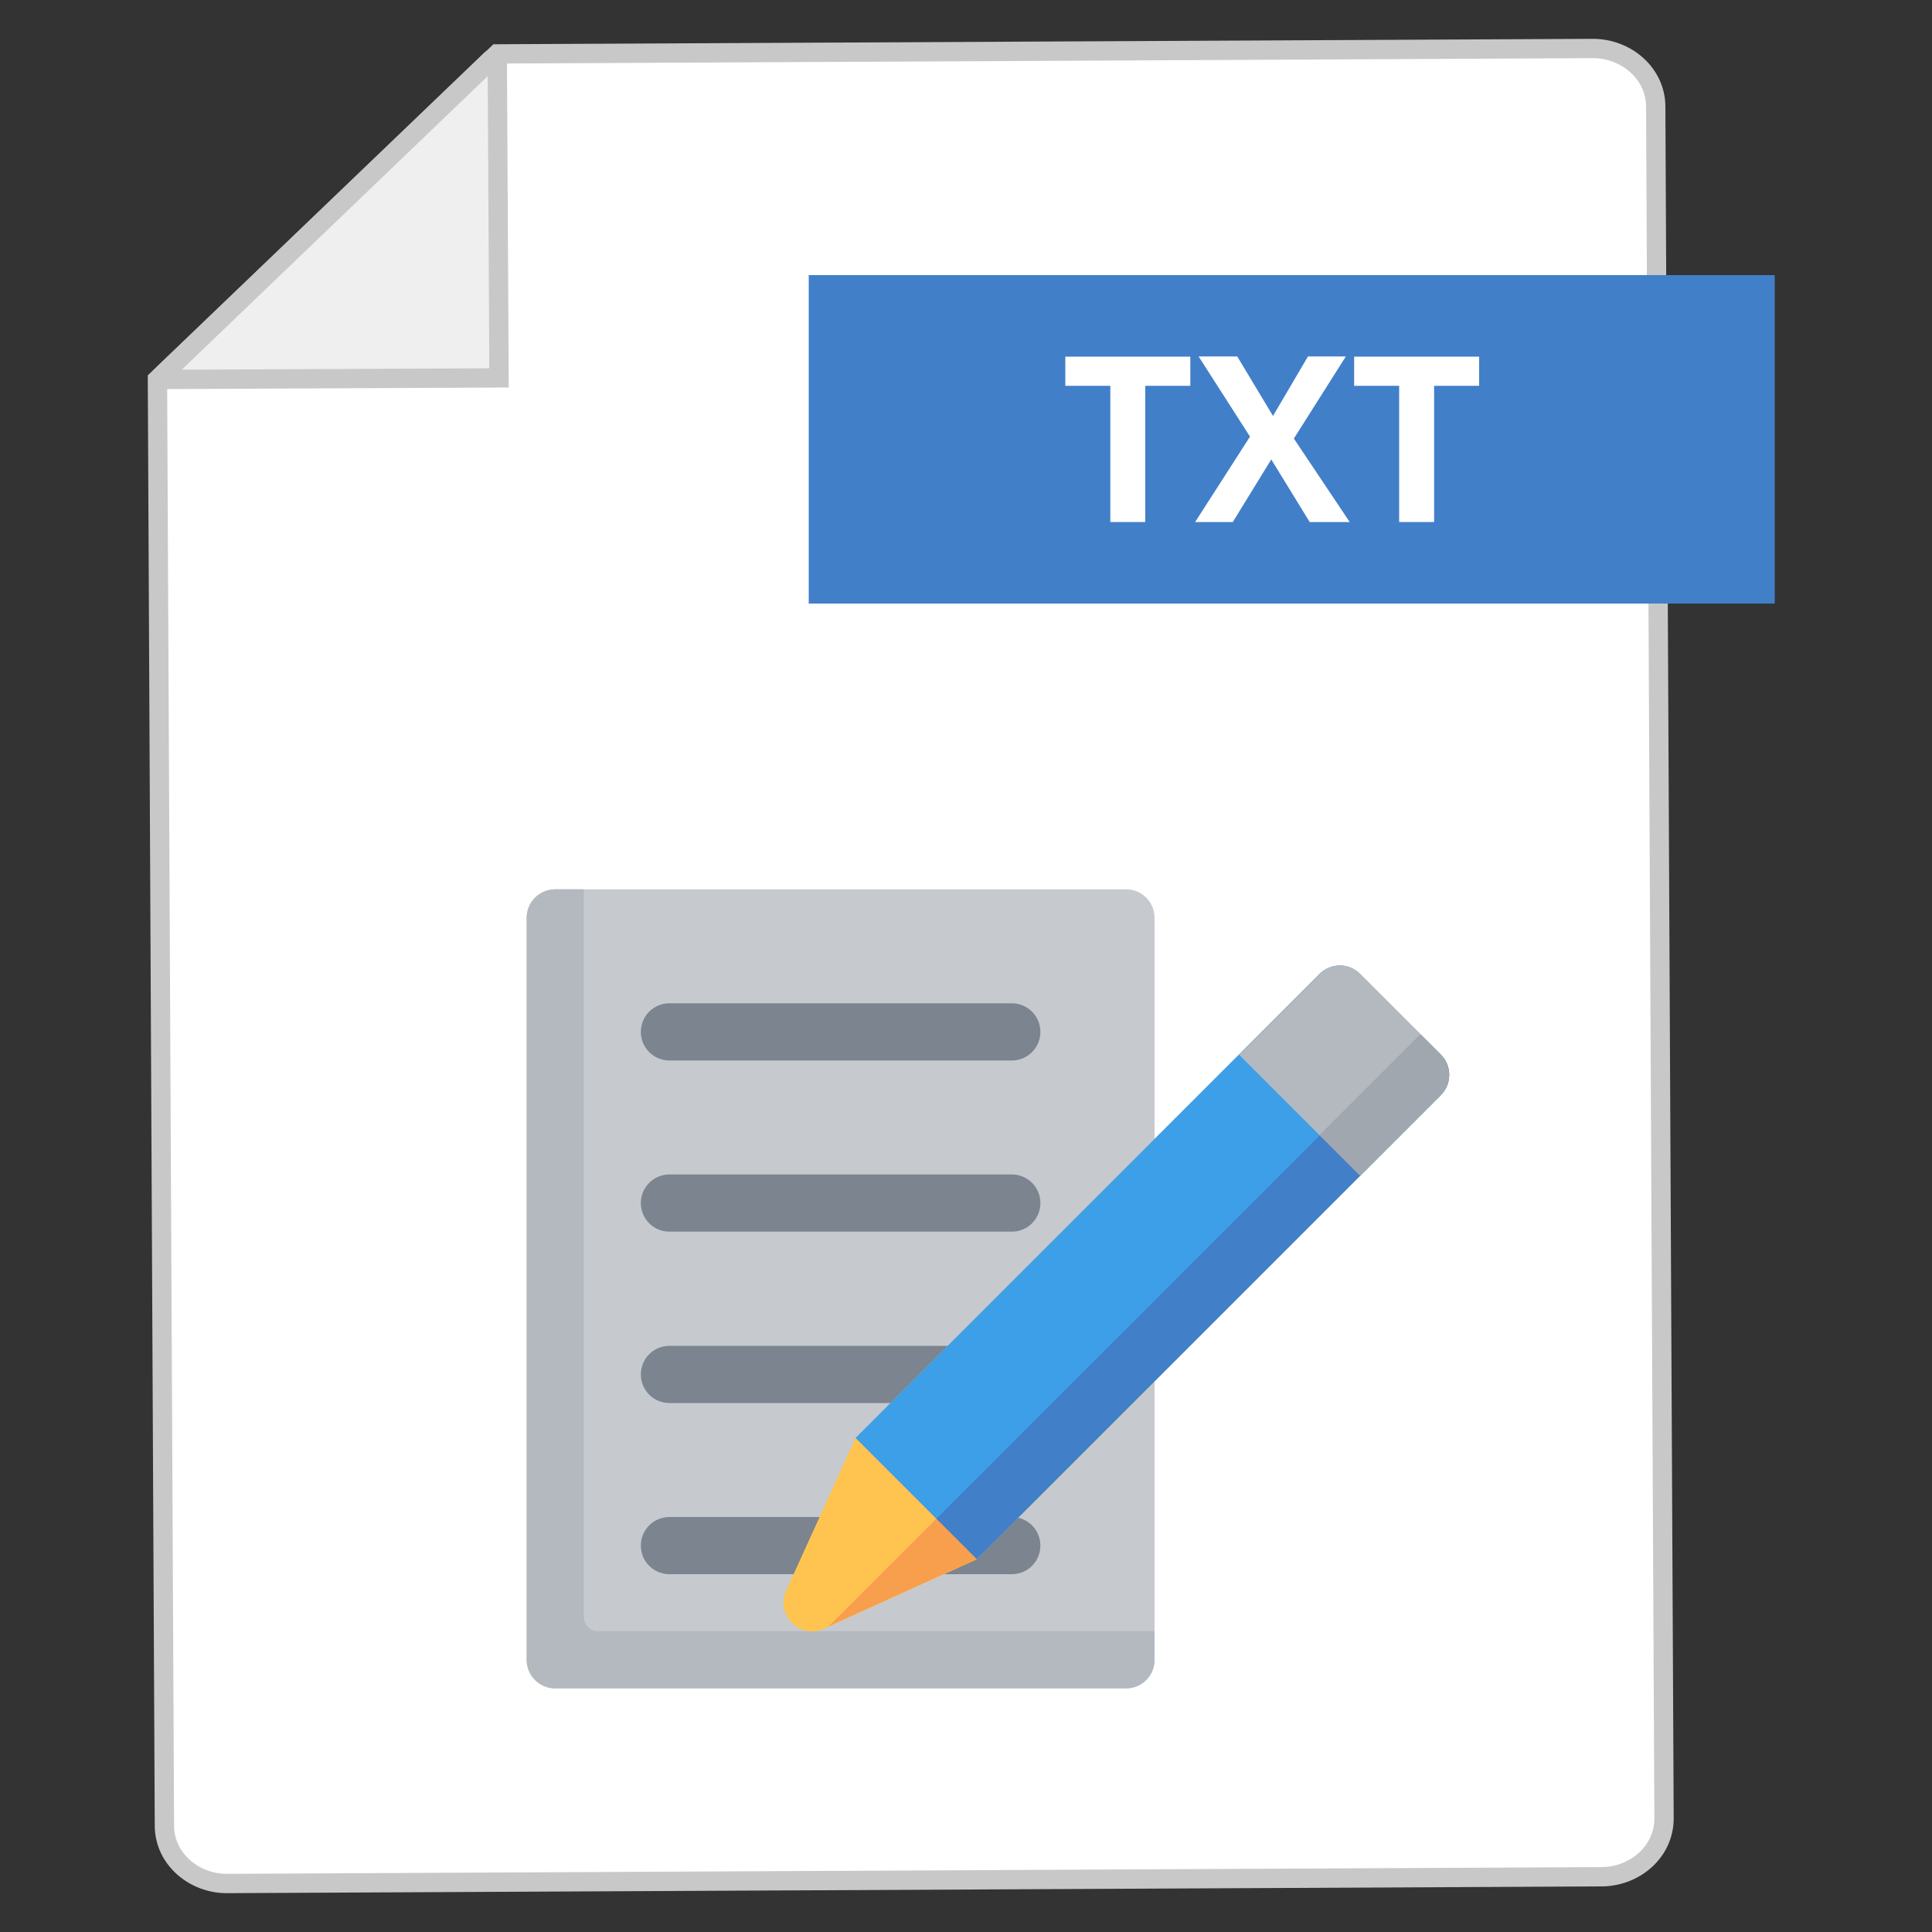
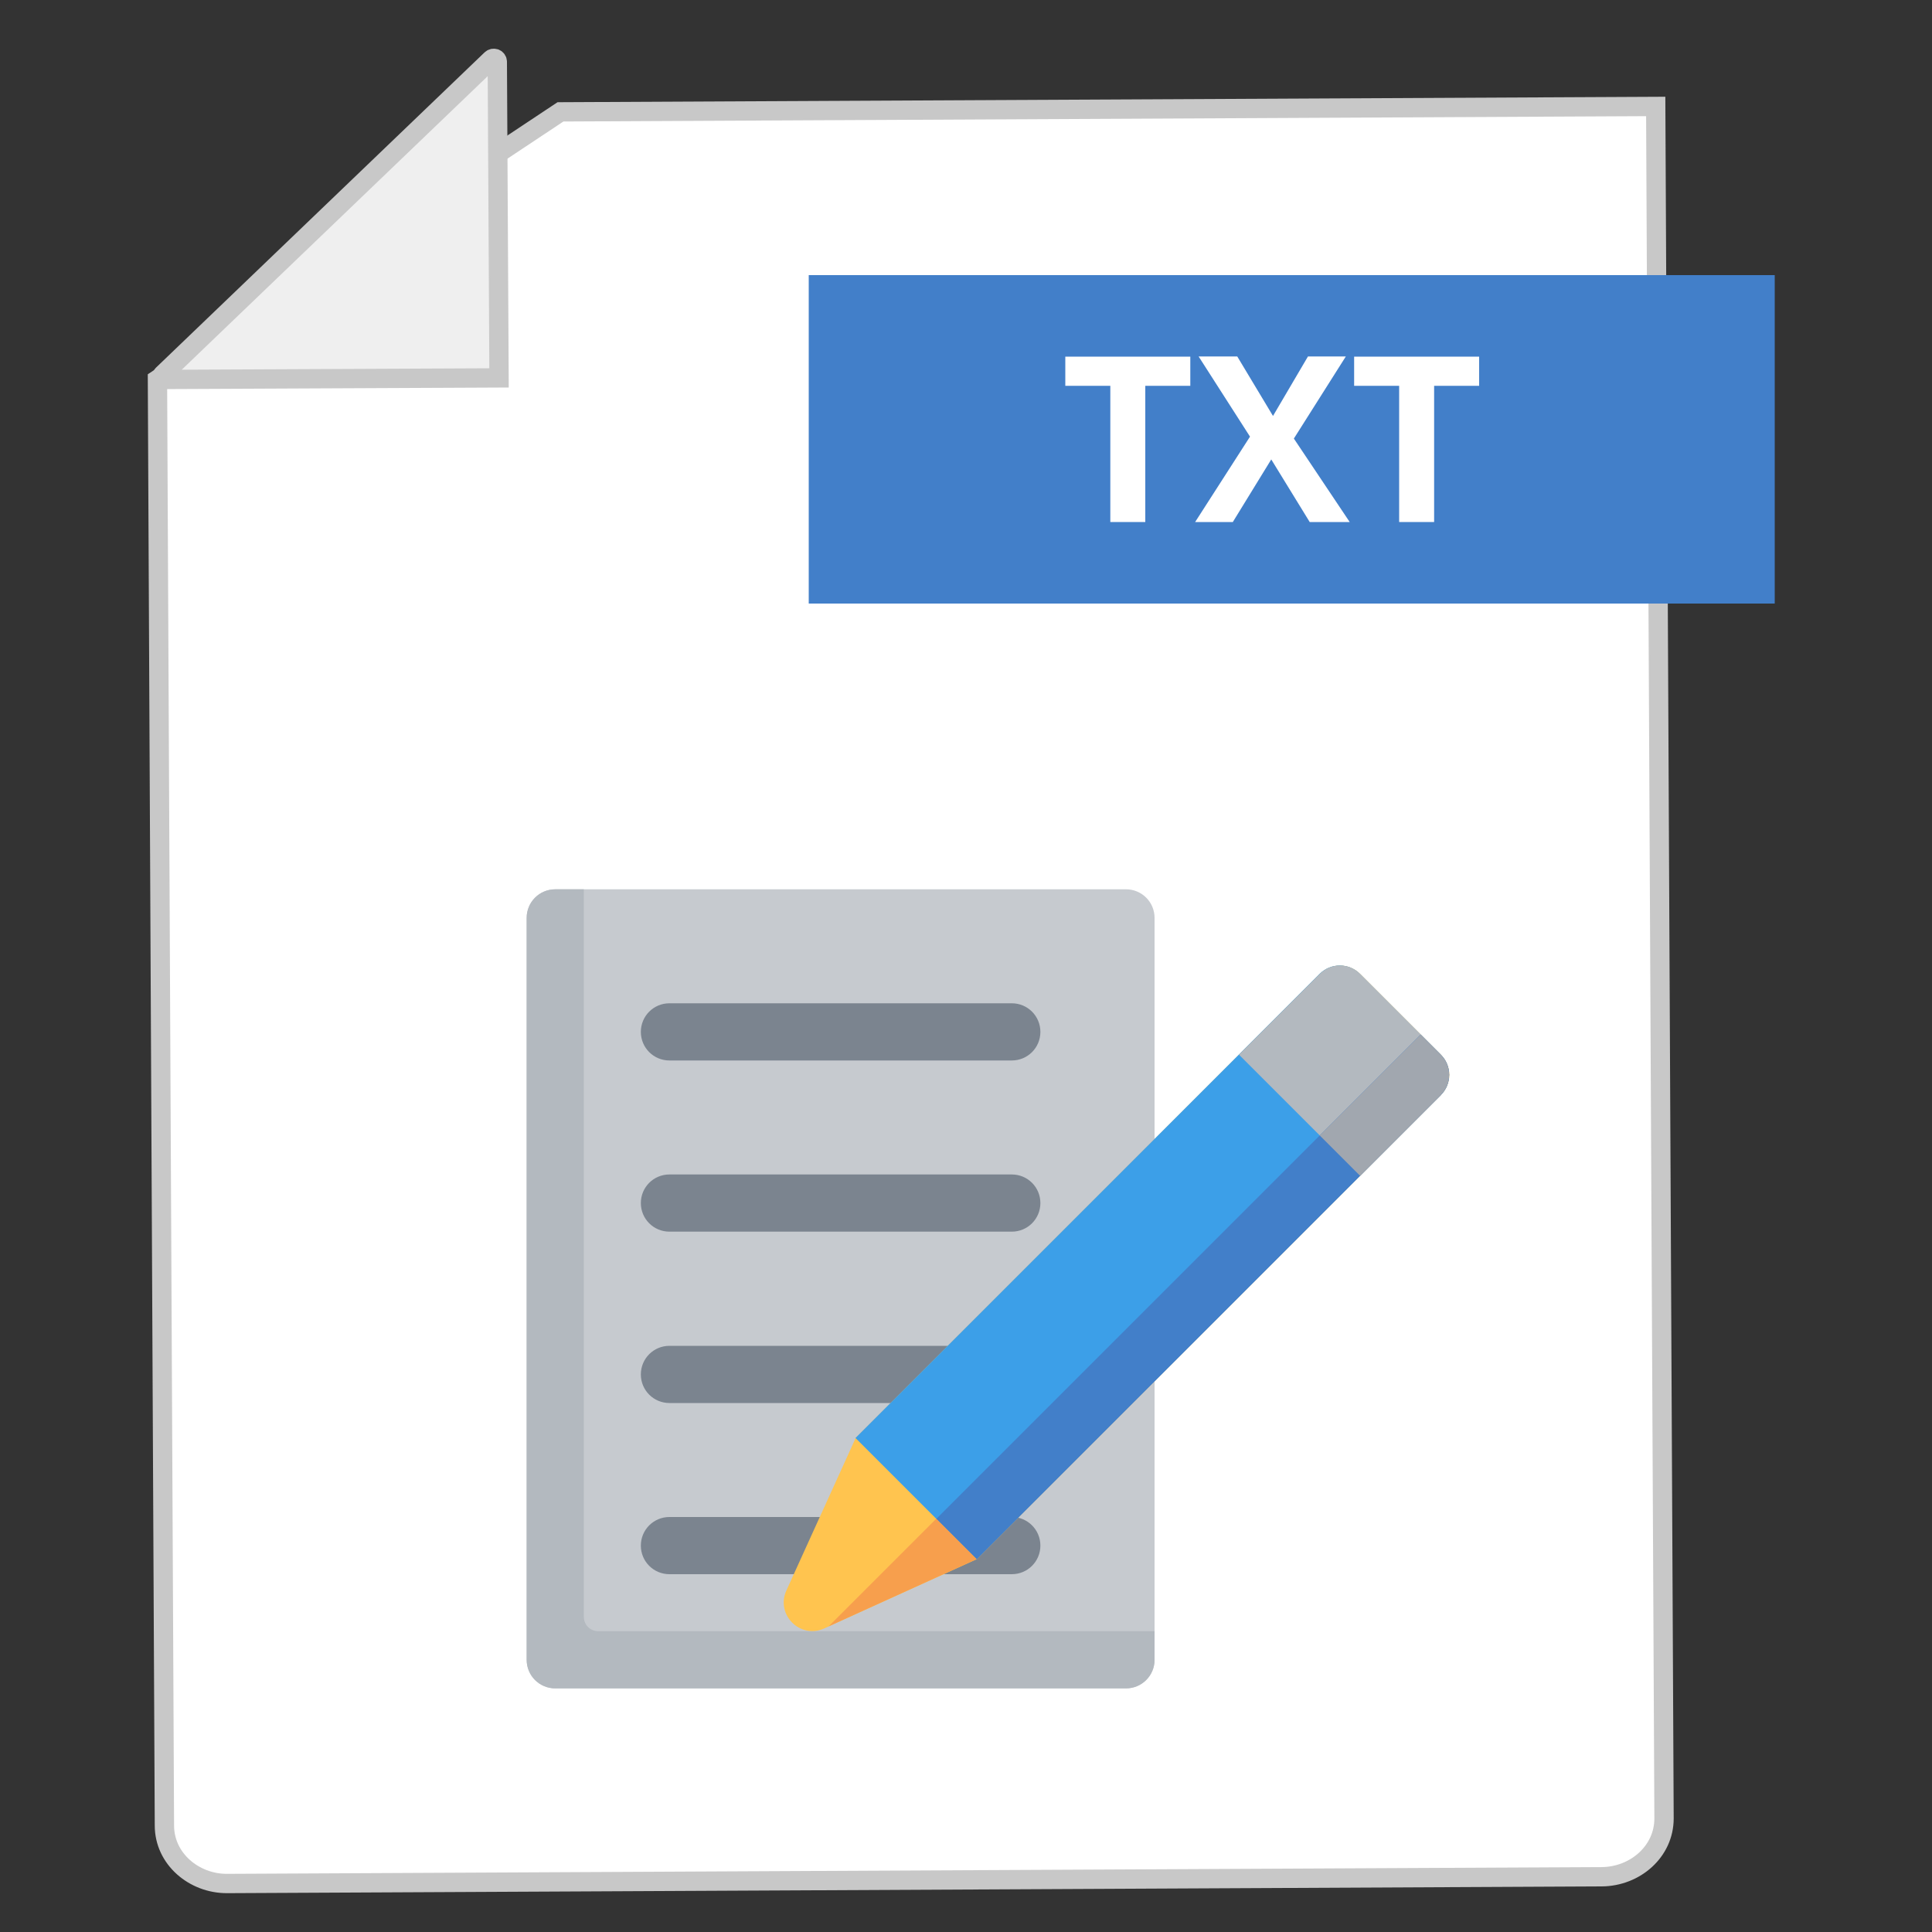
<svg xmlns="http://www.w3.org/2000/svg" id="txt" viewBox="0 0 100 100">
  <rect x="0" y="0" width="100" height="100" fill="#333333" stroke="none" />
-   <path d="M85.7,5.51c-.01-1.72-1.54-3.01-3.27-3l-56.69.28L8.15,19.64l.36,74.85c0,1.72,1.53,3.01,3.25,3l71.14-.35c1.73-.01,3.23-1.3,3.23-3.02l-.43-88.61Z" style="fill: #fff; stroke: #c8c8c8; stroke-miterlimit: 10;" />
+   <path d="M85.7,5.51l-56.69.28L8.15,19.64l.36,74.85c0,1.72,1.53,3.01,3.25,3l71.14-.35c1.73-.01,3.23-1.3,3.23-3.02l-.43-88.61Z" style="fill: #fff; stroke: #c8c8c8; stroke-miterlimit: 10;" />
  <path d="M25.83,19.56l-.09-16.36c0-.16-.19-.24-.31-.13L8.42,19.39c-.09.09-.03.25.1.25l17.31-.08Z" style="fill: #efefef; stroke: #c8c8c8; stroke-miterlimit: 10;" />
  <rect x="41.86" y="14.24" width="50" height="17" style="fill: #427fc9; stroke-width: 0px;" />
  <g>
    <path d="M59.29,27.02h-1.82v-7.05h-2.33v-1.51h6.47v1.51h-2.33v7.05Z" style="fill: #fff; stroke-width: 0px;" />
    <path d="M69.86,27.02h-2.07l-1.99-3.24-1.99,3.24h-1.95l2.84-4.42-2.66-4.15h2l1.85,3.08,1.81-3.08h1.96l-2.69,4.25,2.89,4.32Z" style="fill: #fff; stroke-width: 0px;" />
    <path d="M74.24,27.02h-1.82v-7.05h-2.33v-1.51h6.47v1.51h-2.33v7.05Z" style="fill: #fff; stroke-width: 0px;" />
  </g>
  <g>
    <path d="M58.28,87.39h-29.54c-.82,0-1.48-.66-1.48-1.48v-38.4c0-.82.66-1.48,1.48-1.48h29.54c.82,0,1.48.66,1.48,1.48v38.4c0,.82-.66,1.48-1.48,1.48Z" style="fill: #c6cacf; stroke-width: 0px;" />
    <path d="M30.96,84.43c-.41,0-.74-.33-.74-.74v-37.66h-1.48c-.82,0-1.48.66-1.48,1.48v38.4c0,.82.66,1.48,1.48,1.48h29.54c.82,0,1.48-.66,1.48-1.48v-1.48h-28.8Z" style="fill: #b3b9bf; stroke-width: 0px;" />
    <g>
      <path d="M52.37,54.89h-17.72c-.82,0-1.48-.66-1.48-1.48s.66-1.48,1.48-1.48h17.72c.82,0,1.48.66,1.48,1.48,0,.82-.66,1.48-1.48,1.48Z" style="fill: #7b848f; stroke-width: 0px;" />
      <path d="M52.37,63.75h-17.72c-.82,0-1.48-.66-1.48-1.48s.66-1.48,1.48-1.48h17.72c.82,0,1.48.66,1.48,1.48,0,.82-.66,1.48-1.48,1.48Z" style="fill: #7b848f; stroke-width: 0px;" />
      <path d="M52.37,72.62h-17.72c-.82,0-1.48-.66-1.48-1.48s.66-1.48,1.48-1.48h17.72c.82,0,1.48.66,1.48,1.48s-.66,1.48-1.48,1.48Z" style="fill: #7b848f; stroke-width: 0px;" />
      <path d="M52.37,81.48h-17.72c-.82,0-1.48-.66-1.48-1.48s.66-1.48,1.48-1.48h17.72c.82,0,1.48.66,1.48,1.48s-.66,1.48-1.48,1.48Z" style="fill: #7b848f; stroke-width: 0px;" />
    </g>
    <path d="M68.31,50.41l-24.02,24.02-3.59,7.9c-.56,1.24.71,2.52,1.96,1.96l7.9-3.59,24.02-24.02c.58-.58.58-1.51,0-2.09l-4.18-4.18c-.58-.58-1.51-.58-2.09,0Z" style="fill: #ffc44f; stroke-width: 0px;" />
    <path d="M50.55,80.7l-6.27-6.27,24.02-24.02c.58-.58,1.51-.58,2.09,0l4.18,4.18c.58.58.58,1.51,0,2.09l-24.02,24.02Z" style="fill: #3c9fe8; stroke-width: 0px;" />
    <path d="M70.4,60.86l-6.27-6.27,4.18-4.18c.58-.58,1.51-.58,2.09,0l4.18,4.18c.58.58.58,1.51,0,2.09l-4.18,4.18Z" style="fill: #b3b9bf; stroke-width: 0px;" />
-     <path d="M40.69,82.34l3.59-7.9,6.27,6.27-7.9,3.59c-1.24.56-2.52-.71-1.96-1.96Z" style="fill: #ffc44f; stroke-width: 0px;" />
    <path d="M74.57,56.68c.58-.58.58-1.51,0-2.09l-1.04-1.04-25.07,25.07,2.09,2.09,24.02-24.02Z" style="fill: #427fc9; stroke-width: 0px;" />
    <path d="M74.57,56.68c.58-.58.58-1.51,0-2.09l-1.04-1.04-5.22,5.22,2.09,2.09,4.18-4.18Z" style="fill: #a1a7af; stroke-width: 0px;" />
    <polygon points="48.46 78.61 42.89 84.18 50.55 80.7 48.46 78.61" style="fill: #f79f4d; stroke-width: 0px;" />
  </g>
</svg>